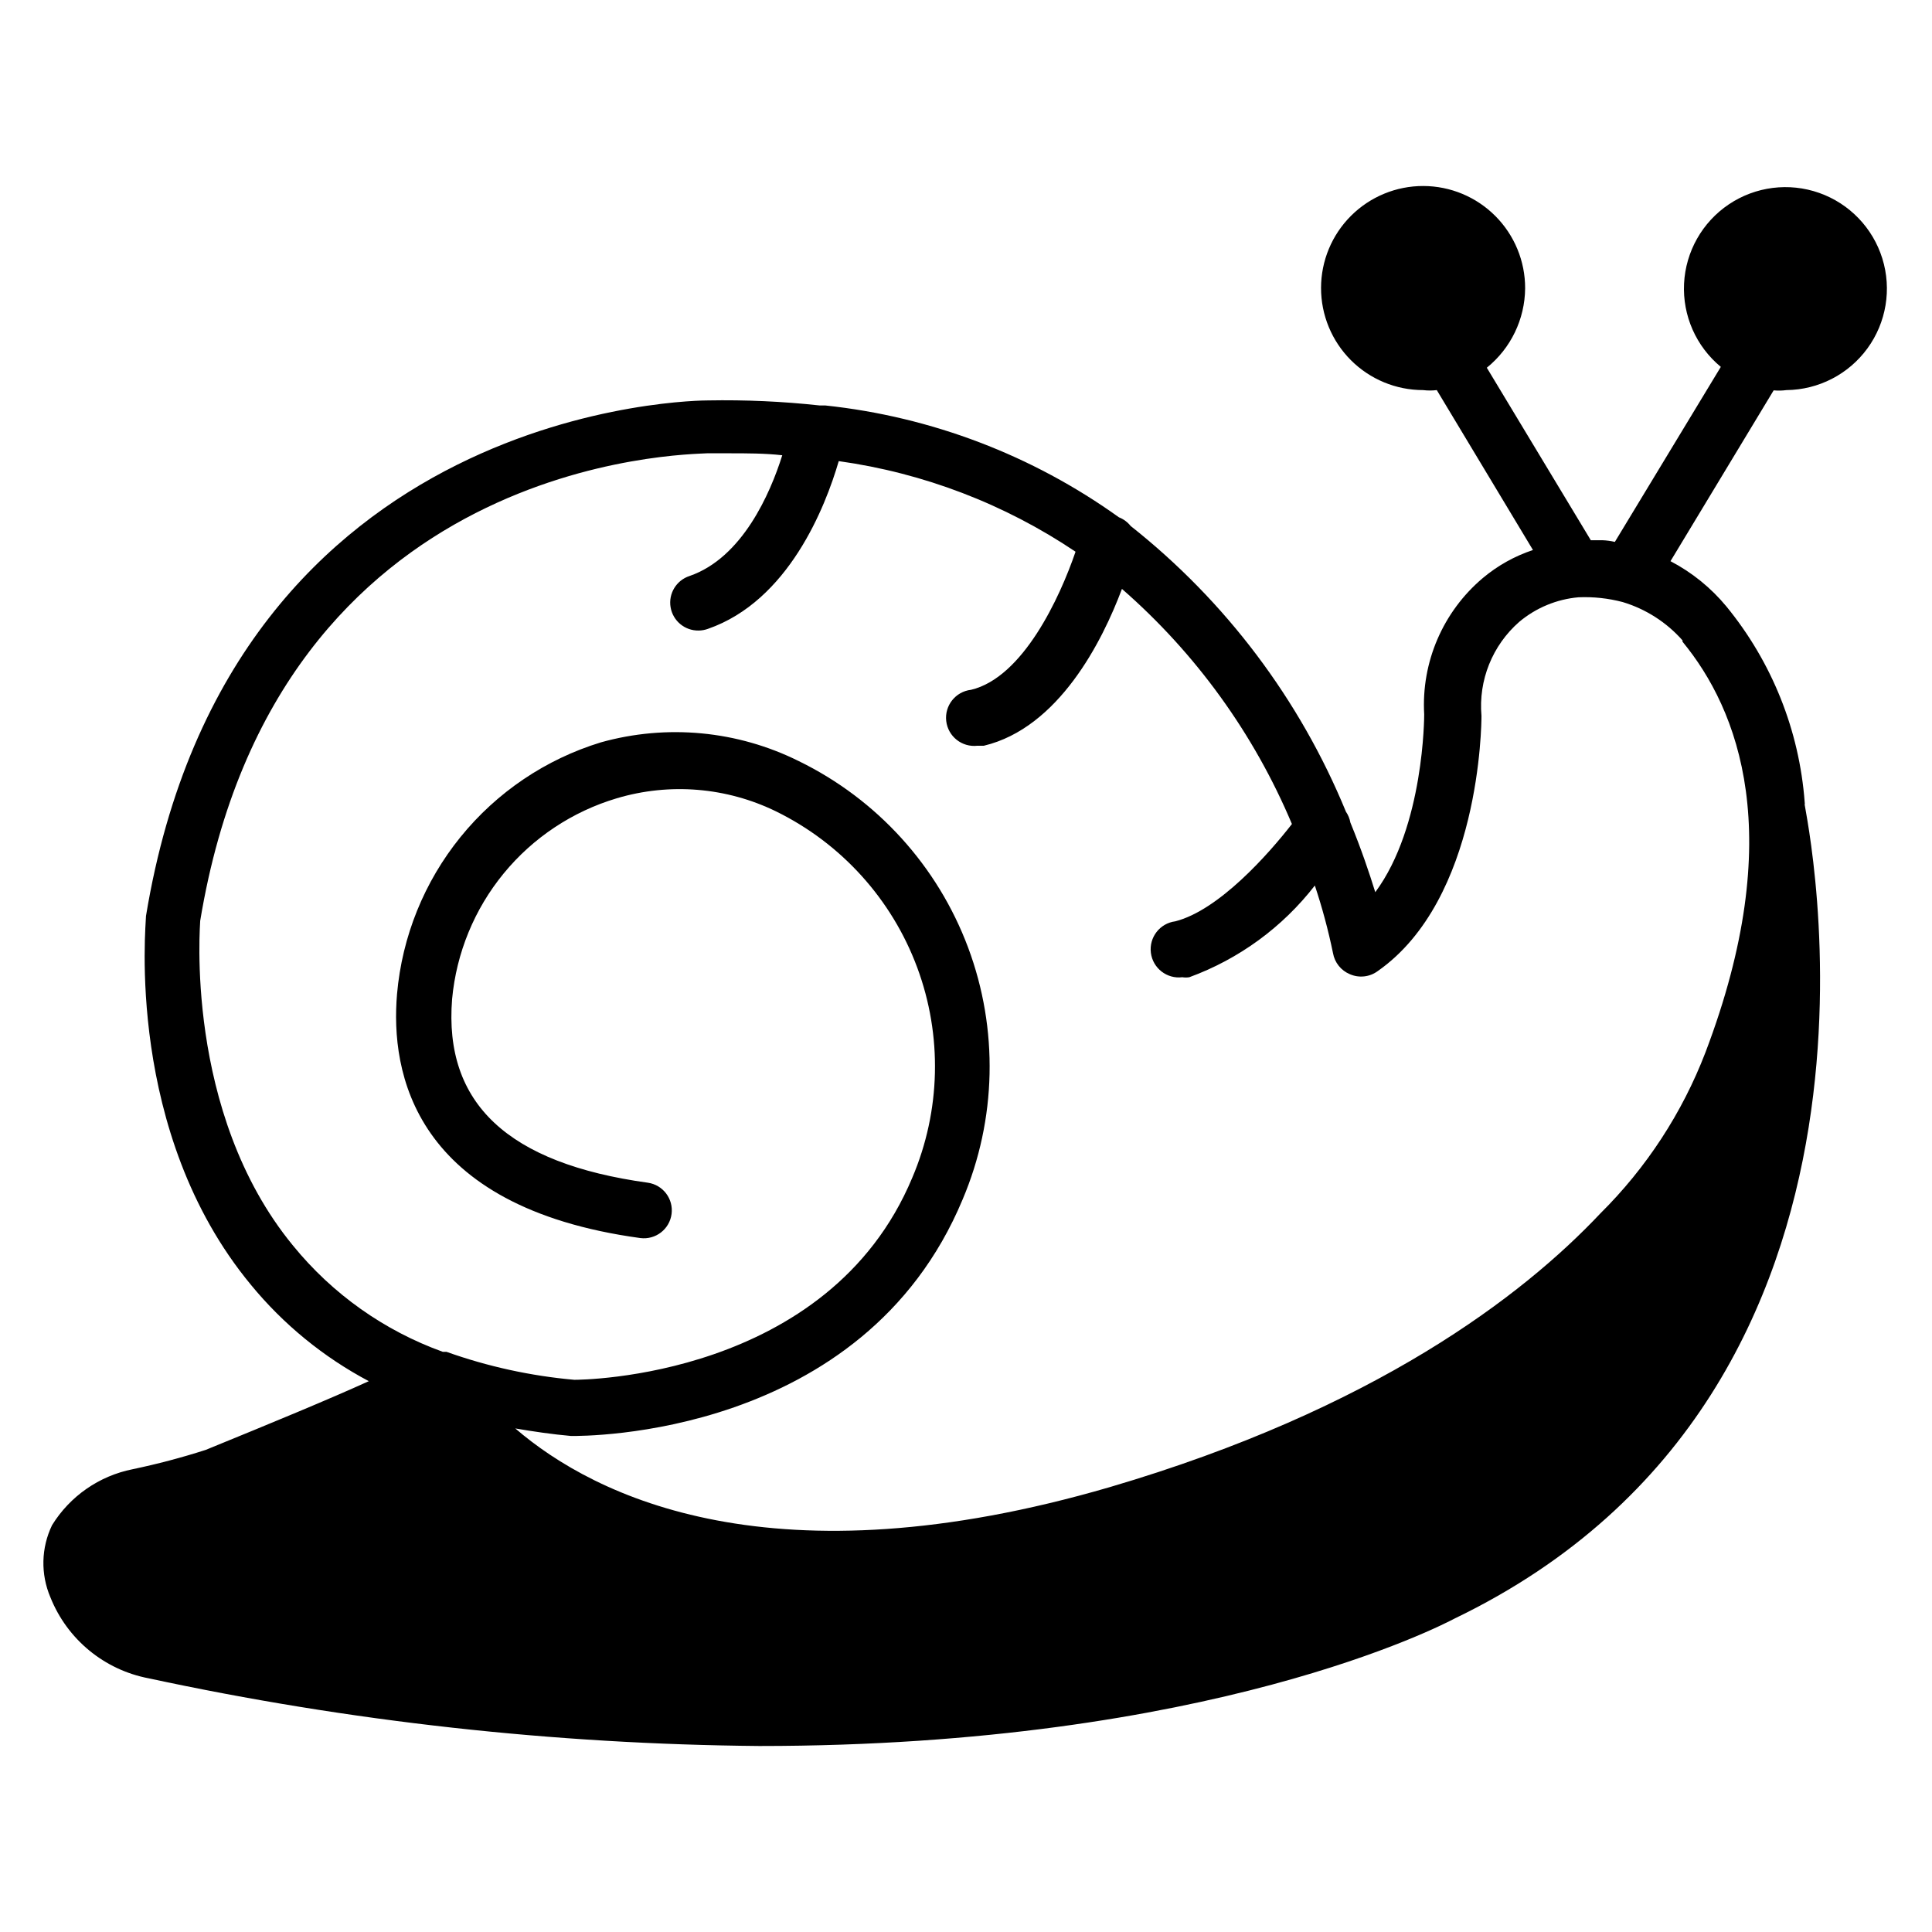
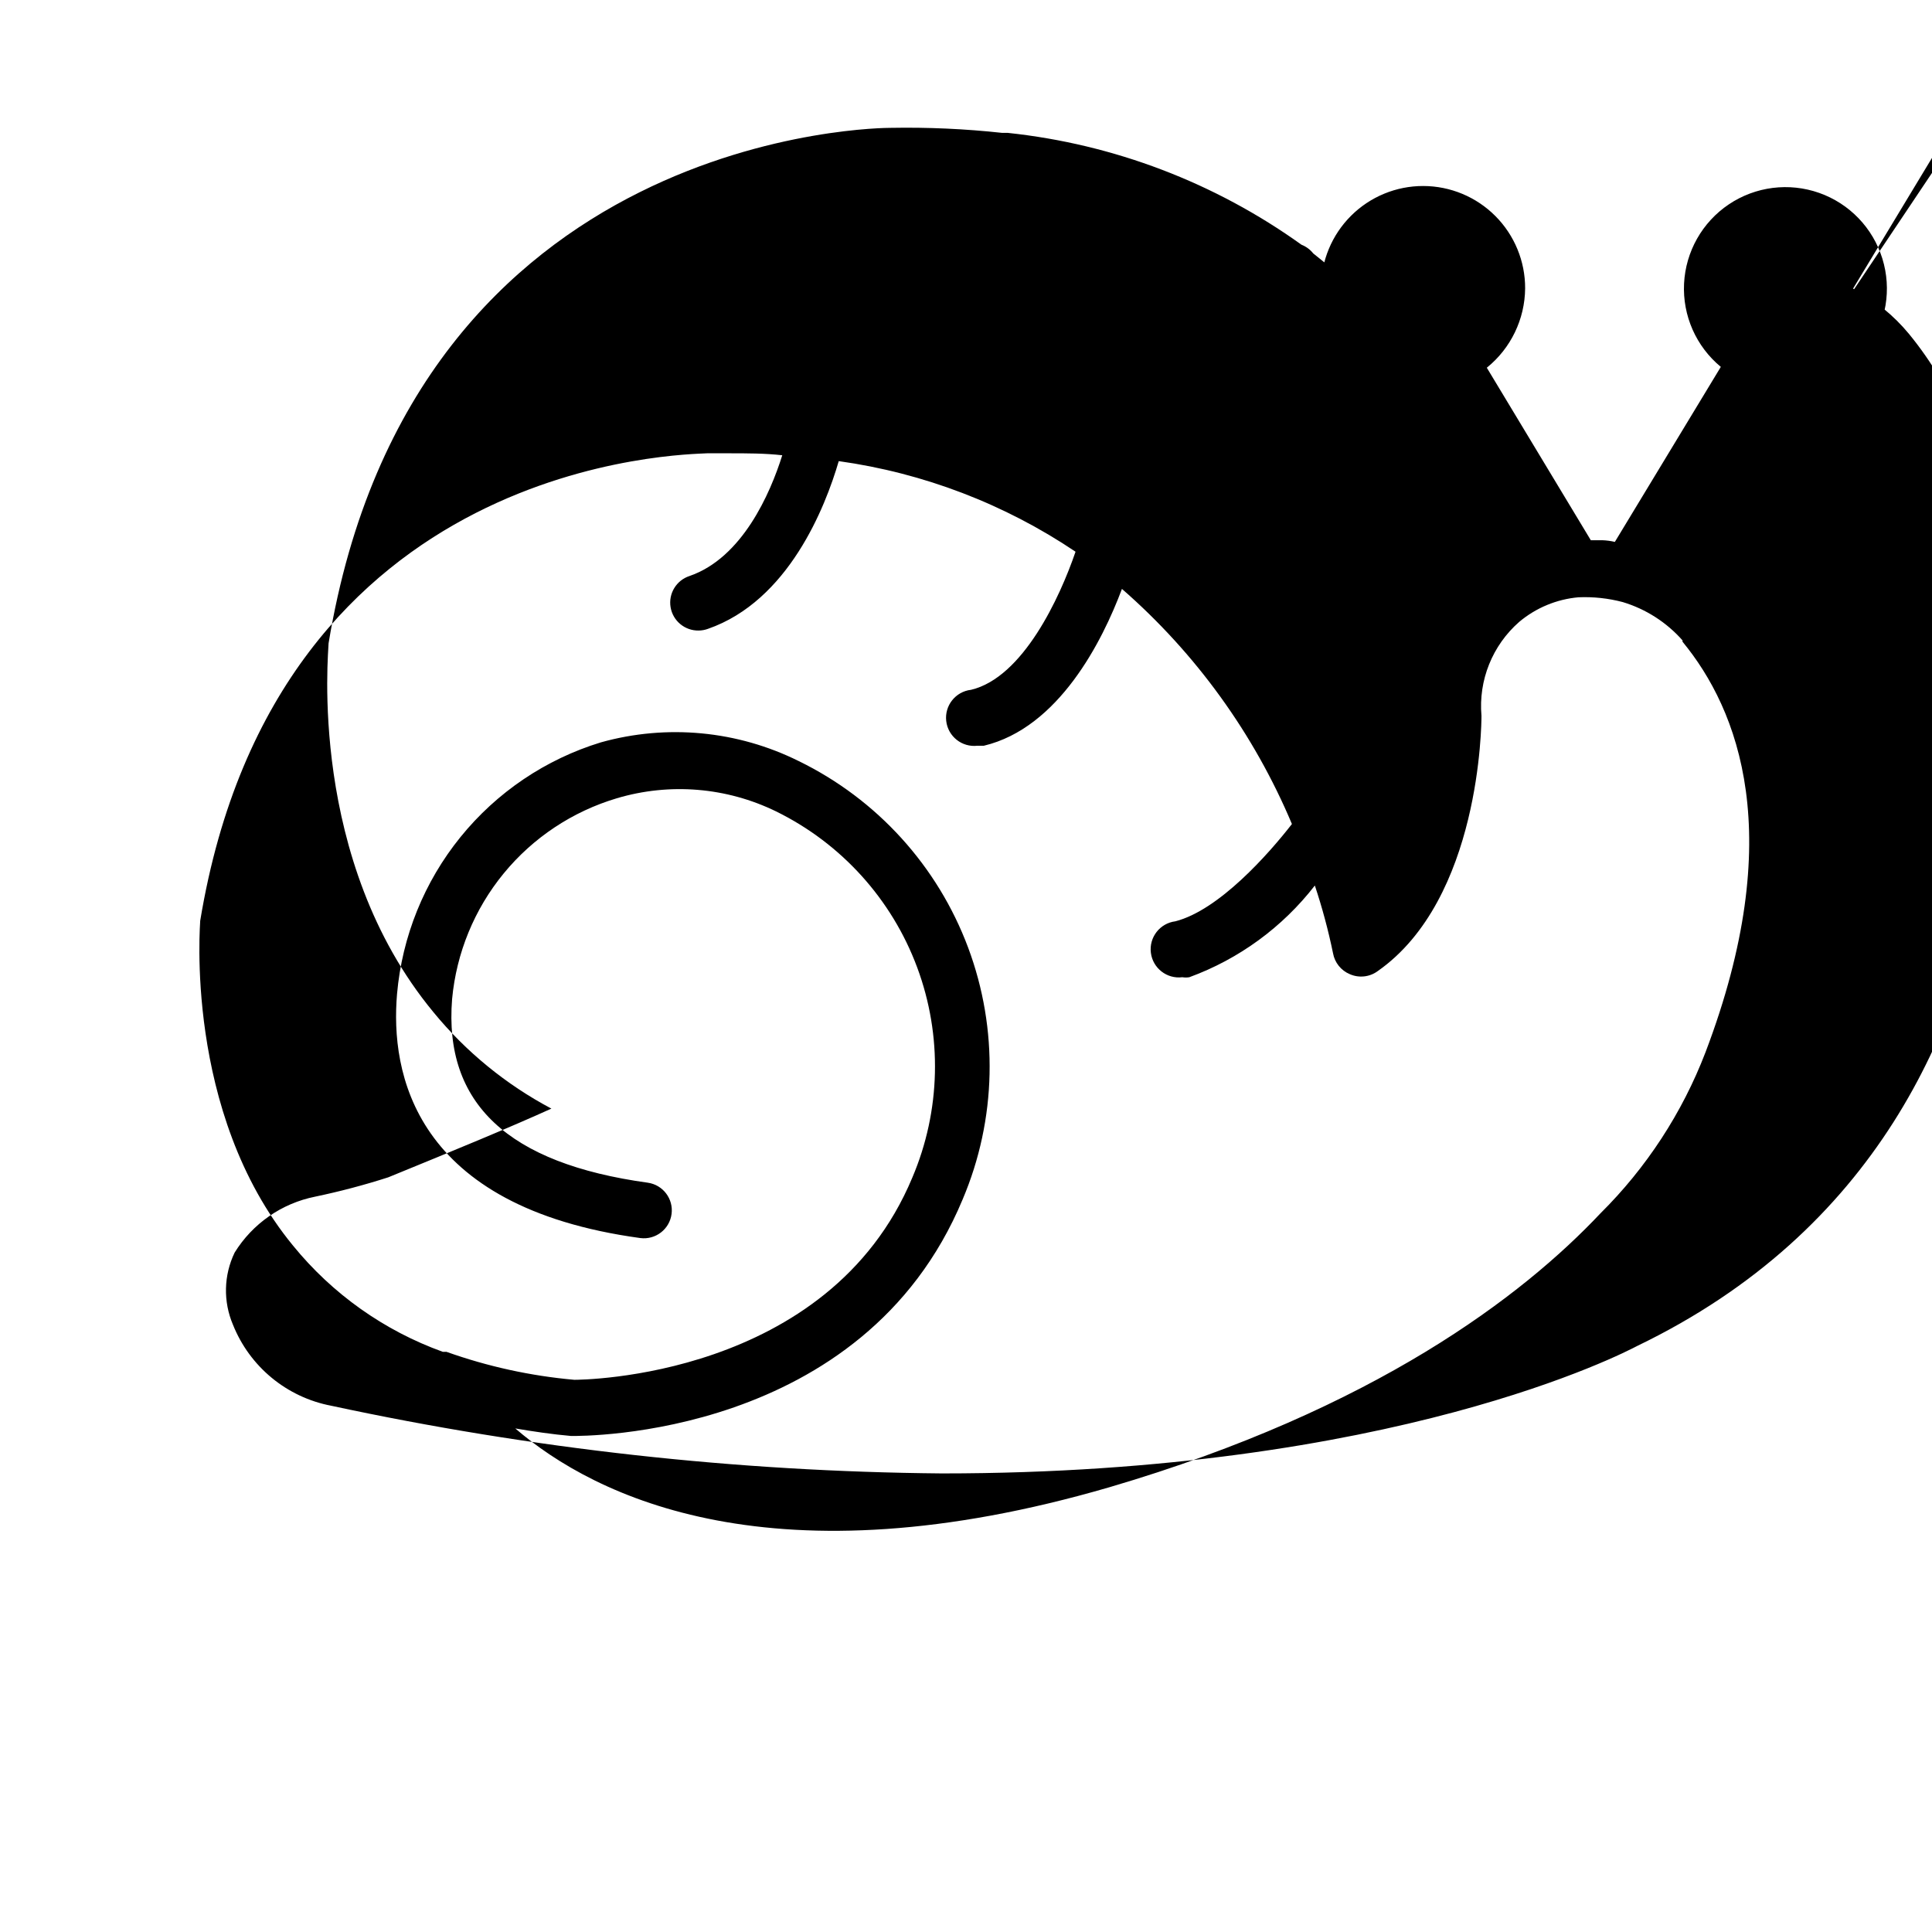
<svg xmlns="http://www.w3.org/2000/svg" fill="#000000" width="800px" height="800px" version="1.1" viewBox="144 144 512 512">
-   <path d="m617.45 247.38c8.492-0.094 16.445-4.195 21.445-11.059 5-6.867 6.465-15.691 3.945-23.805-2.516-8.113-8.719-14.562-16.73-17.391-8.008-2.828-16.883-1.707-23.938 3.023-7.055 4.734-11.457 12.52-11.879 21.004-0.422 8.484 3.191 16.668 9.742 22.074l-28.078 46.379v0.004c-1.094-0.258-2.211-0.406-3.336-0.445h-3.039l-27.562-45.715h0.004c6.359-5.141 10.086-12.859 10.152-21.039 0.02-7.176-2.816-14.066-7.879-19.152-5.062-5.086-11.941-7.953-19.117-7.965-7.176-0.016-14.062 2.828-19.145 7.894-5.082 5.066-7.941 11.945-7.945 19.121-0.008 7.18 2.84 14.062 7.91 19.141 5.074 5.074 11.953 7.93 19.133 7.93 1.203 0.148 2.422 0.148 3.629 0l25.488 42.379c-4.848 1.613-9.348 4.125-13.262 7.406-10.598 8.926-16.363 22.328-15.562 36.156 0 0.371 0 29.637-12.965 47.121-1.555-5.039-3.703-11.41-6.594-18.449v0.004c-0.184-1.039-0.59-2.023-1.184-2.891-12.211-29.715-31.855-55.789-57.051-75.719-0.816-1.027-1.891-1.82-3.109-2.297-22.93-16.445-49.738-26.66-77.797-29.637h-1.48c-9.84-1.074-19.738-1.52-29.637-1.336-1.332 0-126.4 0-148.92 136.62 0 2.297-5.629 57.344 27.785 97.723v0.004c8.625 10.512 19.254 19.199 31.266 25.562-10.594 4.816-25.488 10.965-43.27 18.227l0.004-0.004c-6.356 2.043-12.809 3.746-19.34 5.113-8.859 1.77-16.586 7.137-21.336 14.82-2.902 6.008-3.062 12.977-0.445 19.113 4.449 11.148 14.285 19.25 26.078 21.484 53.191 11.441 107.41 17.449 161.81 17.93 119.73 0 181-32.082 184.26-33.785 126.47-60.973 92.758-214.19 92.758-215.67 0.043-0.223 0.043-0.449 0-0.668-1.422-19.008-8.664-37.117-20.742-51.863-4.09-4.949-9.125-9.031-14.82-12.004l27.34-45.27v0.004c1.137 0.105 2.277 0.082 3.41-0.074zm-27.562 66.68c14.816 18.004 27.934 51.344 6.074 108.84-6.16 16.039-15.656 30.586-27.855 42.676-20.523 21.781-59.715 51.863-130.03 72.535-88.906 25.93-136.25 2.742-157.52-15.559 4.816 0.816 9.781 1.555 14.816 2 3.262 0 77.348 0.594 103.73-62.68 9.016-21.242 9.539-45.129 1.465-66.746-8.078-21.613-24.145-39.305-44.883-49.426-16.266-8.09-34.957-9.855-52.453-4.965-14.621 4.473-27.57 13.207-37.195 25.09-9.621 11.879-15.477 26.359-16.816 41.59-1.777 20.672 4.223 56.457 64.457 64.68 4.051 0.527 7.762-2.324 8.297-6.371 0.531-4.023-2.277-7.723-6.297-8.297-37.043-5.113-54.086-20.969-51.863-48.676 1.133-12.211 5.894-23.805 13.672-33.285 7.777-9.48 18.215-16.414 29.969-19.914 14.016-4.176 29.09-2.934 42.23 3.484 17.289 8.488 30.668 23.285 37.379 41.34 6.715 18.055 6.25 37.996-1.297 55.719-22.227 53.27-87.945 53.566-89.574 53.566-11.555-1.027-22.934-3.516-33.859-7.41h-0.965c-15.547-5.602-29.277-15.332-39.711-28.152-29.117-35.418-24.523-86.02-24.598-86.094 20.375-123.29 129.43-123.51 134.32-123.88h5.703c4.891 0 9.633 0 14.227 0.52-3.184 10.148-10.594 27.191-24.598 32.008-3.481 1.141-5.606 4.66-4.996 8.273 0.613 3.617 3.777 6.238 7.441 6.172 0.836-0.008 1.66-0.16 2.445-0.445 21.336-7.41 31.117-32.23 34.676-44.453 22.465 3.141 43.926 11.348 62.754 24.008-4.148 12.152-13.93 33.34-27.711 36.602v-0.004c-4.09 0.473-7.027 4.172-6.559 8.262 0.473 4.094 4.172 7.027 8.262 6.559h1.703c19.855-4.742 31.414-27.711 36.602-41.562v-0.004c19.566 17.066 34.977 38.379 45.047 62.309-6.223 8.004-19.336 22.82-30.895 25.785-4.094 0.512-6.996 4.242-6.484 8.336 0.512 4.09 4.246 6.992 8.336 6.481 0.613 0.102 1.238 0.102 1.852 0 13.152-4.812 24.684-13.234 33.266-24.301 1.961 5.875 3.566 11.863 4.816 17.93 0.438 2.488 2.113 4.586 4.445 5.559 2.438 1.078 5.266 0.77 7.41-0.816 27.191-19.043 27.488-65.496 27.488-67.645-0.828-9.418 2.887-18.664 10-24.895 4.445-3.731 9.926-6.008 15.707-6.519 3.945-0.168 7.891 0.258 11.707 1.262 6.125 1.84 11.617 5.356 15.855 10.148z" />
+   <path d="m617.45 247.38c8.492-0.094 16.445-4.195 21.445-11.059 5-6.867 6.465-15.691 3.945-23.805-2.516-8.113-8.719-14.562-16.73-17.391-8.008-2.828-16.883-1.707-23.938 3.023-7.055 4.734-11.457 12.52-11.879 21.004-0.422 8.484 3.191 16.668 9.742 22.074l-28.078 46.379v0.004c-1.094-0.258-2.211-0.406-3.336-0.445h-3.039l-27.562-45.715h0.004c6.359-5.141 10.086-12.859 10.152-21.039 0.02-7.176-2.816-14.066-7.879-19.152-5.062-5.086-11.941-7.953-19.117-7.965-7.176-0.016-14.062 2.828-19.145 7.894-5.082 5.066-7.941 11.945-7.945 19.121-0.008 7.18 2.84 14.062 7.91 19.141 5.074 5.074 11.953 7.93 19.133 7.93 1.203 0.148 2.422 0.148 3.629 0l25.488 42.379v0.004c-0.184-1.039-0.59-2.023-1.184-2.891-12.211-29.715-31.855-55.789-57.051-75.719-0.816-1.027-1.891-1.82-3.109-2.297-22.93-16.445-49.738-26.66-77.797-29.637h-1.48c-9.84-1.074-19.738-1.52-29.637-1.336-1.332 0-126.4 0-148.92 136.62 0 2.297-5.629 57.344 27.785 97.723v0.004c8.625 10.512 19.254 19.199 31.266 25.562-10.594 4.816-25.488 10.965-43.27 18.227l0.004-0.004c-6.356 2.043-12.809 3.746-19.34 5.113-8.859 1.77-16.586 7.137-21.336 14.82-2.902 6.008-3.062 12.977-0.445 19.113 4.449 11.148 14.285 19.25 26.078 21.484 53.191 11.441 107.41 17.449 161.81 17.93 119.73 0 181-32.082 184.26-33.785 126.47-60.973 92.758-214.19 92.758-215.67 0.043-0.223 0.043-0.449 0-0.668-1.422-19.008-8.664-37.117-20.742-51.863-4.09-4.949-9.125-9.031-14.82-12.004l27.34-45.27v0.004c1.137 0.105 2.277 0.082 3.41-0.074zm-27.562 66.68c14.816 18.004 27.934 51.344 6.074 108.84-6.16 16.039-15.656 30.586-27.855 42.676-20.523 21.781-59.715 51.863-130.03 72.535-88.906 25.93-136.25 2.742-157.52-15.559 4.816 0.816 9.781 1.555 14.816 2 3.262 0 77.348 0.594 103.73-62.68 9.016-21.242 9.539-45.129 1.465-66.746-8.078-21.613-24.145-39.305-44.883-49.426-16.266-8.09-34.957-9.855-52.453-4.965-14.621 4.473-27.57 13.207-37.195 25.09-9.621 11.879-15.477 26.359-16.816 41.59-1.777 20.672 4.223 56.457 64.457 64.68 4.051 0.527 7.762-2.324 8.297-6.371 0.531-4.023-2.277-7.723-6.297-8.297-37.043-5.113-54.086-20.969-51.863-48.676 1.133-12.211 5.894-23.805 13.672-33.285 7.777-9.48 18.215-16.414 29.969-19.914 14.016-4.176 29.09-2.934 42.23 3.484 17.289 8.488 30.668 23.285 37.379 41.34 6.715 18.055 6.25 37.996-1.297 55.719-22.227 53.27-87.945 53.566-89.574 53.566-11.555-1.027-22.934-3.516-33.859-7.41h-0.965c-15.547-5.602-29.277-15.332-39.711-28.152-29.117-35.418-24.523-86.02-24.598-86.094 20.375-123.29 129.43-123.51 134.32-123.88h5.703c4.891 0 9.633 0 14.227 0.52-3.184 10.148-10.594 27.191-24.598 32.008-3.481 1.141-5.606 4.66-4.996 8.273 0.613 3.617 3.777 6.238 7.441 6.172 0.836-0.008 1.66-0.16 2.445-0.445 21.336-7.41 31.117-32.23 34.676-44.453 22.465 3.141 43.926 11.348 62.754 24.008-4.148 12.152-13.93 33.34-27.711 36.602v-0.004c-4.09 0.473-7.027 4.172-6.559 8.262 0.473 4.094 4.172 7.027 8.262 6.559h1.703c19.855-4.742 31.414-27.711 36.602-41.562v-0.004c19.566 17.066 34.977 38.379 45.047 62.309-6.223 8.004-19.336 22.82-30.895 25.785-4.094 0.512-6.996 4.242-6.484 8.336 0.512 4.09 4.246 6.992 8.336 6.481 0.613 0.102 1.238 0.102 1.852 0 13.152-4.812 24.684-13.234 33.266-24.301 1.961 5.875 3.566 11.863 4.816 17.93 0.438 2.488 2.113 4.586 4.445 5.559 2.438 1.078 5.266 0.77 7.41-0.816 27.191-19.043 27.488-65.496 27.488-67.645-0.828-9.418 2.887-18.664 10-24.895 4.445-3.731 9.926-6.008 15.707-6.519 3.945-0.168 7.891 0.258 11.707 1.262 6.125 1.84 11.617 5.356 15.855 10.148z" />
</svg>